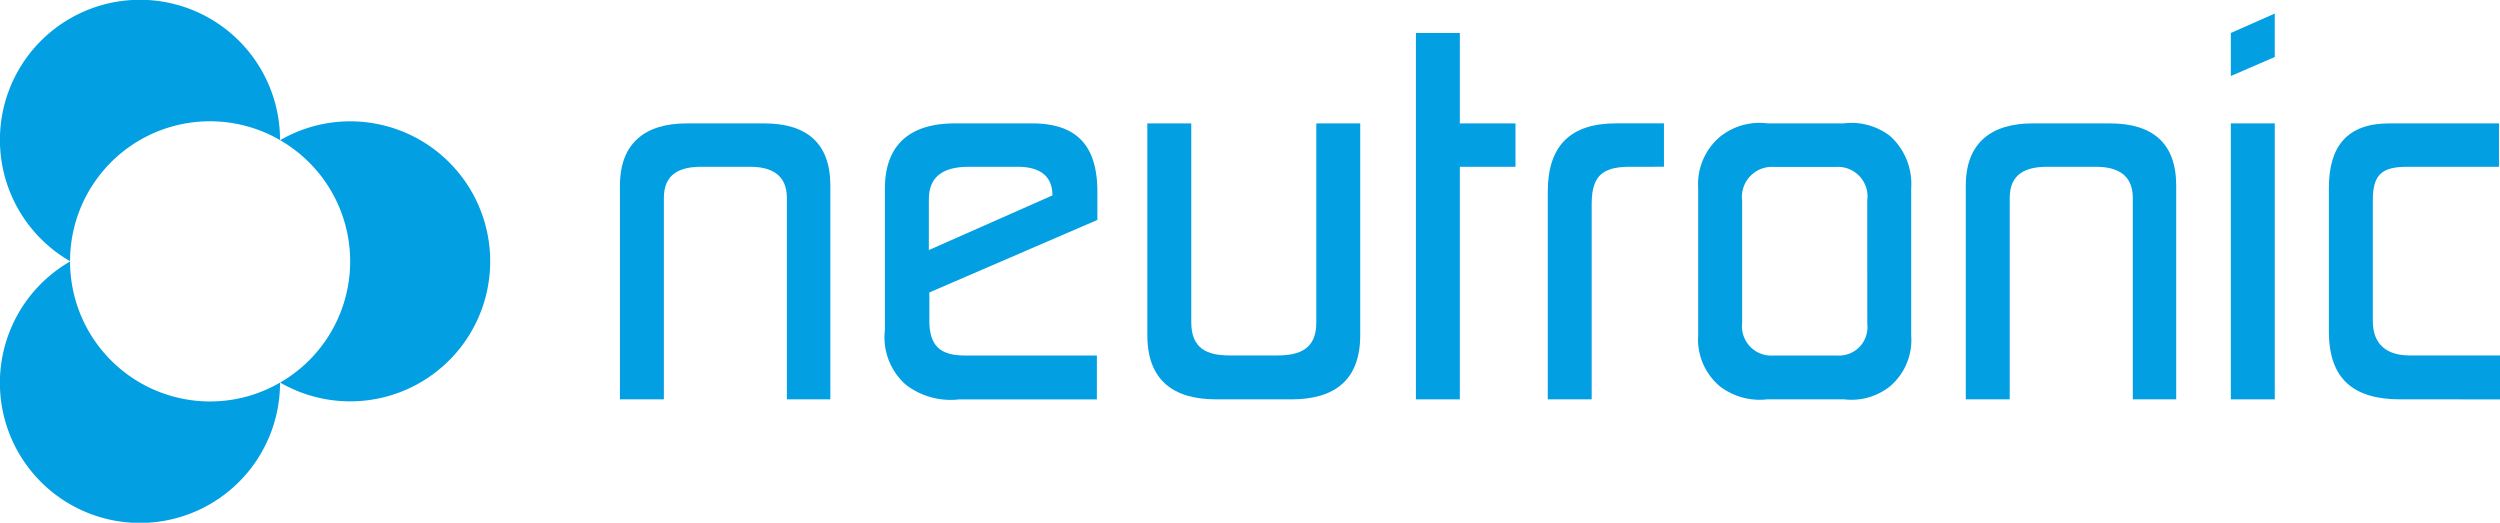
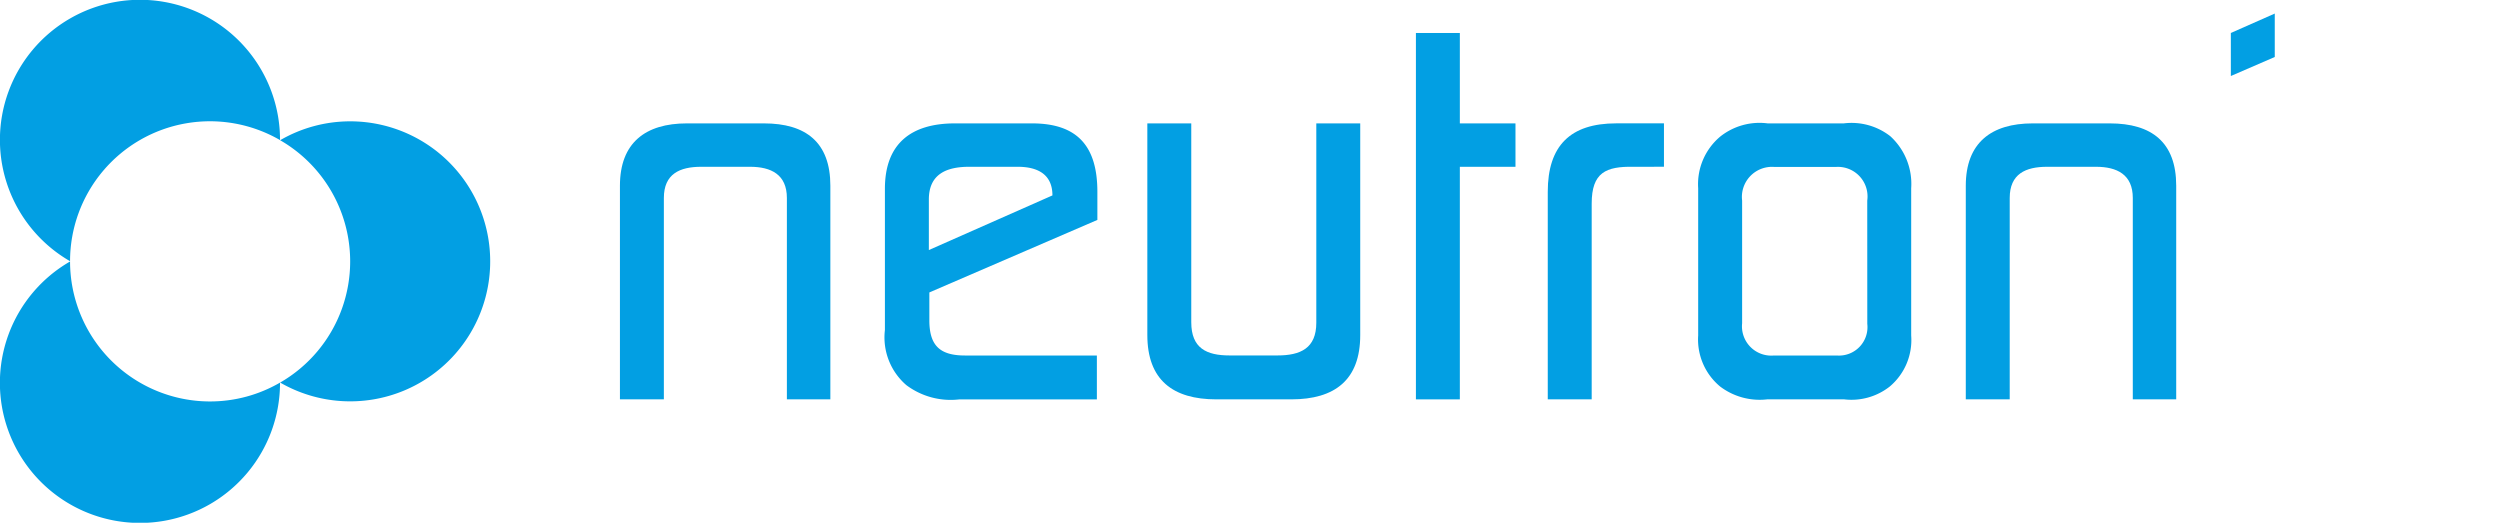
<svg xmlns="http://www.w3.org/2000/svg" width="170.743" height="35.703" viewBox="0 0 170.743 35.703">
  <g id="Logo" transform="translate(-12.657 -129.432)">
    <g id="Groupe_5" data-name="Groupe 5" transform="translate(73.094 137.859)">
      <path id="Tracé_1" data-name="Tracé 1" d="M140.449,50.374v1.9c0,1.744.732,2.407,2.441,2.407h9v3h-9.418a5.051,5.051,0,0,1-3.593-.976,4.3,4.3,0,0,1-1.465-3.768V43.293c0-3.105,1.814-4.465,4.779-4.465h5.267c3.14,0,4.465,1.6,4.465,4.674v1.919Zm8.406-6.628c0-1.465-1.046-1.954-2.372-1.954H143.17c-1.535,0-2.755.489-2.755,2.233v3.454l8.442-3.733Z" transform="translate(-137.414 -38.828)" fill="#029fe3" />
    </g>
    <path id="Tracé_14" data-name="Tracé 14" d="M111.455,57.676V43.92c0-1.6-1.081-2.128-2.511-2.128H105.6c-1.465,0-2.547.489-2.547,2.128V57.676h-3V43.083c0-2.929,1.743-4.255,4.569-4.255h5.267c2.861,0,4.535,1.291,4.535,4.255V57.676Z" transform="translate(-45.056 99.031)" fill="#029fe3" />
    <path id="Tracé_15" data-name="Tracé 15" d="M184.247,57.676h-5.127c-2.965,0-4.709-1.325-4.709-4.395V38.828h3V52.409c0,1.779,1.046,2.268,2.616,2.268H183.3c1.57,0,2.651-.489,2.651-2.233V38.828h3V53.282C188.955,56.351,187.212,57.676,184.247,57.676Z" transform="translate(-83.394 99.031)" fill="#029fe3" />
    <path id="Tracé_16" data-name="Tracé 16" d="M215.276,35.221V51.105h-3V26.082h3v6.175h3.8v2.964Z" transform="translate(-102.916 105.603)" fill="#029fe3" />
    <path id="Tracé_17" data-name="Tracé 17" d="M236.724,41.792c-1.884-.034-2.86.384-2.86,2.512V57.676h-3V43.5c0-3.14,1.535-4.674,4.675-4.674H238.8v2.964Z" transform="translate(-112.499 99.031)" fill="#029fe3" />
    <path id="Tracé_18" data-name="Tracé 18" d="M265.156,56.8a4.223,4.223,0,0,1-3.14.872h-5.2a4.474,4.474,0,0,1-3.243-.872,4.17,4.17,0,0,1-1.5-3.487V43.258a4.241,4.241,0,0,1,1.5-3.524,4.305,4.305,0,0,1,3.243-.906h5.2a4.307,4.307,0,0,1,3.174.872,4.4,4.4,0,0,1,1.431,3.559V53.317A4.144,4.144,0,0,1,265.156,56.8ZM263.62,44.1a2.021,2.021,0,0,0-2.093-2.3h-4.29a2.055,2.055,0,0,0-2.163,2.3v8.384a2,2,0,0,0,2.128,2.2H261.6a1.943,1.943,0,0,0,2.023-2.163Z" transform="translate(-123.435 99.031)" fill="#029fe3" />
    <path id="Tracé_19" data-name="Tracé 19" d="M301.207,57.676V43.92c0-1.6-1.082-2.128-2.511-2.128h-3.348c-1.465,0-2.547.489-2.547,2.128V57.676h-3V43.083c0-2.929,1.743-4.255,4.569-4.255h5.267c2.861,0,4.535,1.291,4.535,4.255V57.676Z" transform="translate(-142.886 99.031)" fill="#029fe3" />
-     <path id="Tracé_20" data-name="Tracé 20" d="M327.168,57.676V38.828h3V57.676Z" transform="translate(-162.151 99.031)" fill="#029fe3" />
    <g id="Groupe_6" data-name="Groupe 6" transform="translate(165.017 130.358)">
      <path id="Tracé_9" data-name="Tracé 9" d="M327.168,24.67v2.94l3-1.3V23.344Z" transform="translate(-327.168 -23.344)" fill="#029fe3" />
    </g>
-     <path id="Tracé_21" data-name="Tracé 21" d="M345.874,57.676c-3.174,0-4.884-1.36-4.884-4.639V43.223c0-2.79,1.222-4.395,4.117-4.395h7.5v2.964h-6.244c-1.71,0-2.372.489-2.372,2.268v8.279c0,1.6.976,2.338,2.511,2.338h6.175v3Z" transform="translate(-169.277 99.031)" fill="#029fe3" />
    <g id="Groupe_4" data-name="Groupe 4" transform="translate(12.657 129.432)">
      <path id="Tracé_11" data-name="Tracé 11" d="M17.442,39.275A9.554,9.554,0,0,1,31.782,31a9.565,9.565,0,1,0-14.34,8.271Z" transform="translate(-12.657 -21.432)" fill="#029fe3" />
      <path id="Tracé_12" data-name="Tracé 12" d="M27.007,67.859A9.565,9.565,0,0,1,17.442,58.3a9.566,9.566,0,1,0,14.34,8.272A9.509,9.509,0,0,1,27.007,67.859Z" transform="translate(-12.657 -40.441)" fill="#029fe3" />
      <path id="Tracé_13" data-name="Tracé 13" d="M56.935,38.538a9.512,9.512,0,0,0-4.782,1.29,9.551,9.551,0,0,1,0,16.551,9.562,9.562,0,1,0,4.782-17.841Z" transform="translate(-33.02 -30.251)" fill="#029fe3" />
    </g>
  </g>
</svg>